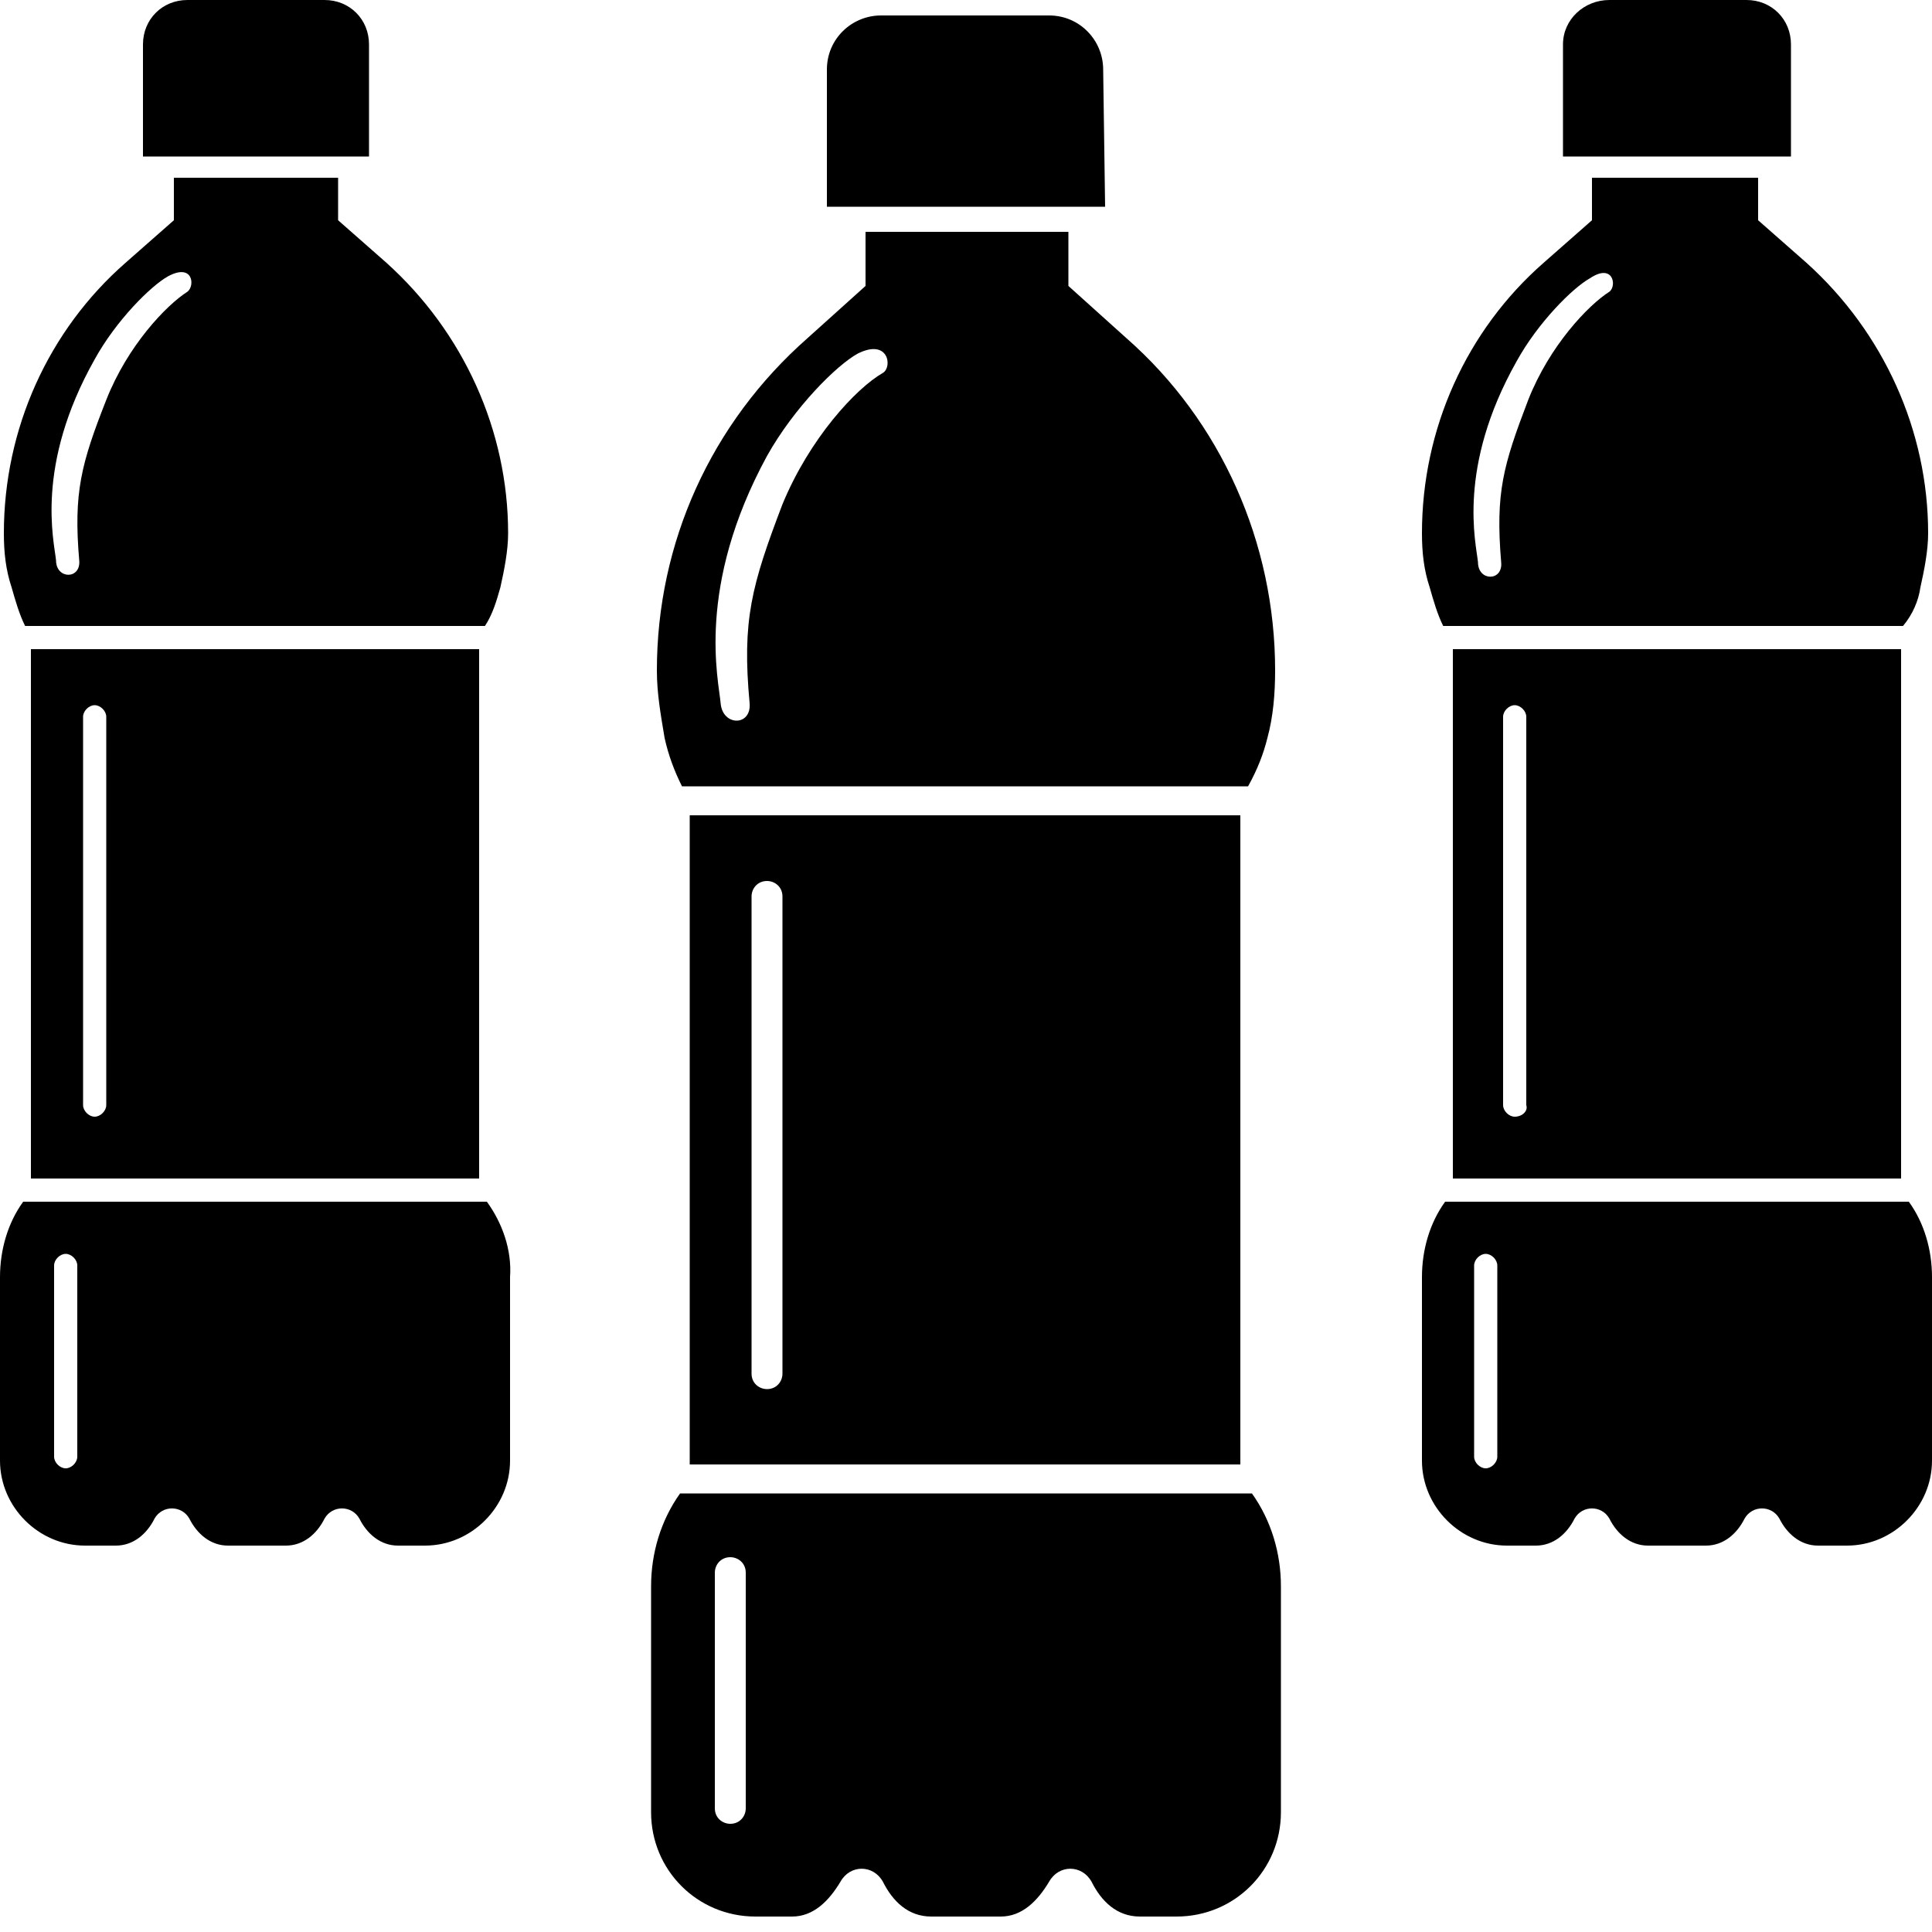
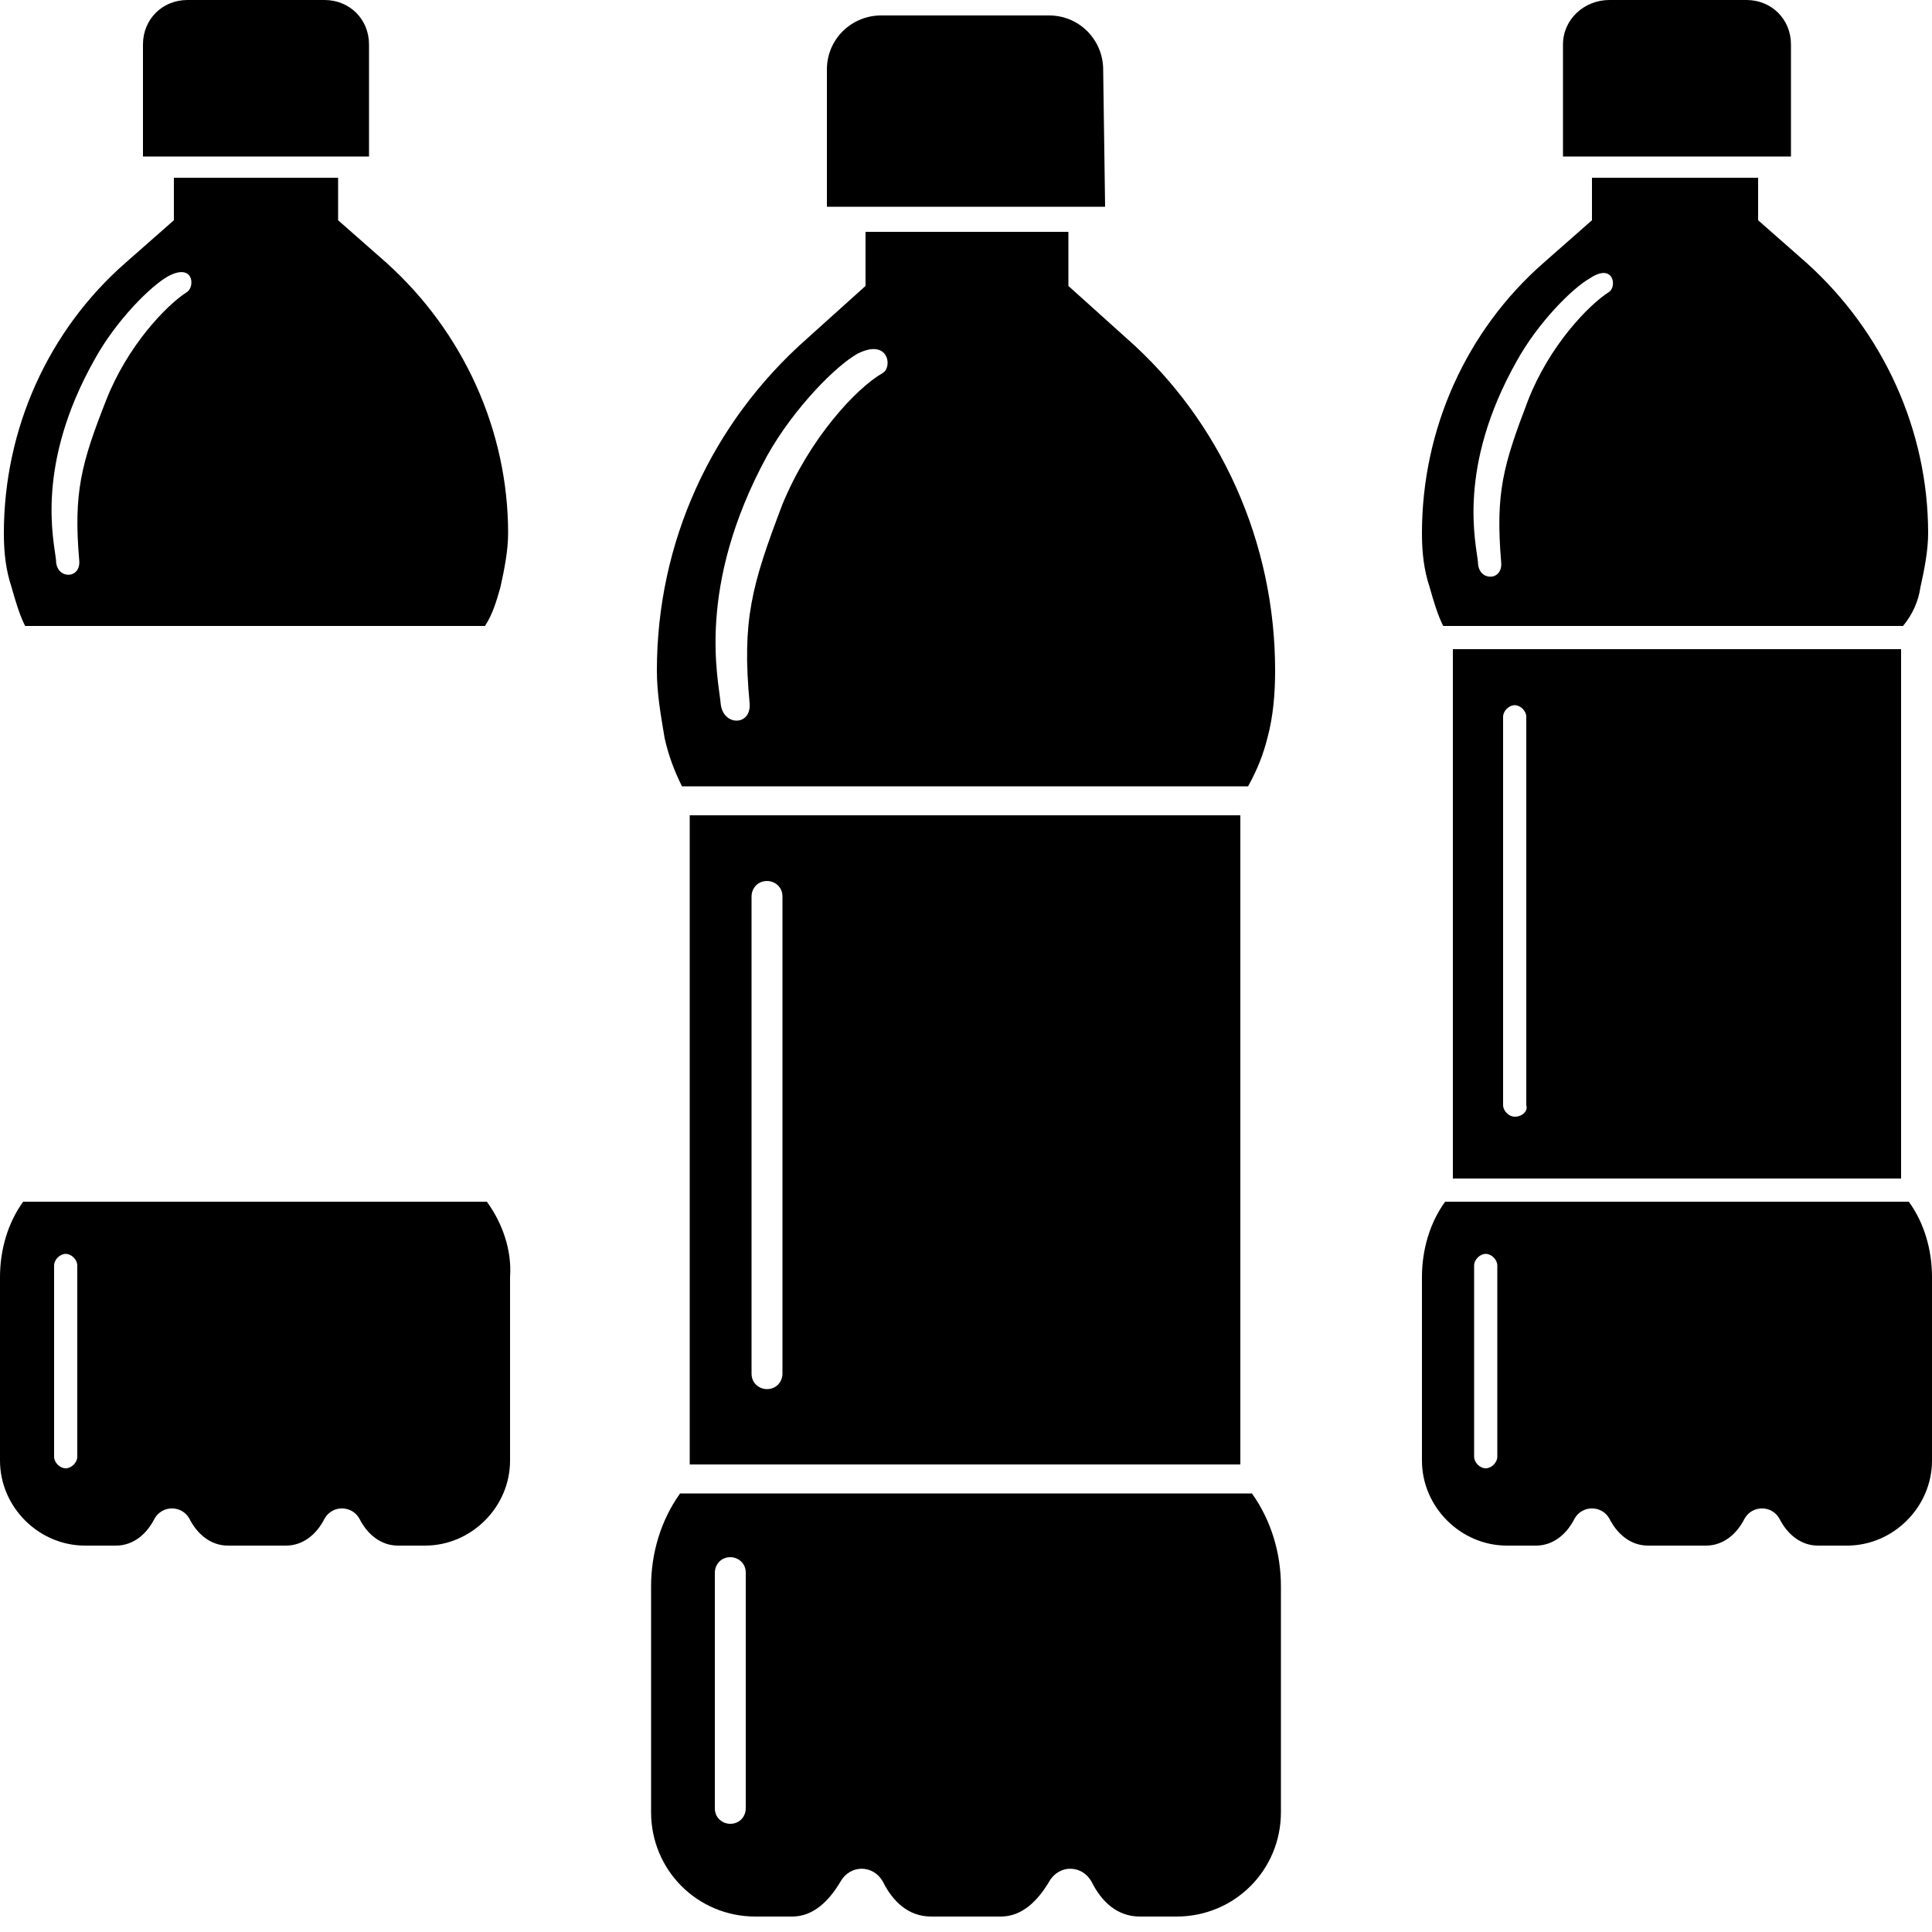
<svg xmlns="http://www.w3.org/2000/svg" version="1.1" id="Layer_1" x="0px" y="0px" width="100px" height="100px" viewBox="0 0 100 100" style="enable-background:new 0 0 100 100;" xml:space="preserve">
  <g>
    <path d="M57.2,10.7H42.8V3.6c0-1.6,1.3-2.8,2.8-2.8h8.7c1.6,0,2.8,1.3,2.8,2.8L57.2,10.7L57.2,10.7z" />
    <path d="M65.6,38.2c0.3-1.1,0.4-2.3,0.4-3.5c0-6.6-2.8-12.9-7.7-17.2l-3-2.7v-2.8H50h-5.2v2.8l-3,2.7C36.8,21.9,34,28.1,34,34.7 c0,1.2,0.2,2.3,0.4,3.5c0.2,0.9,0.5,1.7,0.9,2.5h29.3C65.1,39.8,65.4,39,65.6,38.2z M45.7,19.3c-1.4,0.8-3.8,3.4-5.2,6.8 c-1.6,4.2-2.1,6-1.7,10.3c0.1,1.2-1.4,1.2-1.5,0s-1.3-6,2.4-12.8c1.4-2.5,3.6-4.7,4.7-5.3C46,17.5,46.2,19,45.7,19.3z" />
    <path d="M64.3,42.2H35.7v33.6h28.5V42.2z M39.7,71.9L39.7,71.9c-0.4,0-0.8-0.3-0.8-0.8V46.4c0-0.4,0.3-0.8,0.8-0.8l0,0 c0.4,0,0.8,0.3,0.8,0.8v24.7C40.5,71.5,40.2,71.9,39.7,71.9z" />
    <path d="M64.8,77.3H35.2c-1,1.4-1.5,3.1-1.5,4.8v11.7c0,3,2.4,5.4,5.4,5.4h1.9c1.1,0,1.9-0.8,2.5-1.8c0.5-0.9,1.7-0.9,2.2,0 c0.5,1,1.3,1.8,2.5,1.8H50h1.8c1.1,0,1.9-0.8,2.5-1.8c0.5-0.9,1.7-0.9,2.2,0c0.5,1,1.3,1.8,2.5,1.8h1.9c3,0,5.4-2.4,5.4-5.4V82.1 C66.3,80.4,65.8,78.7,64.8,77.3z M38.6,93.6c0,0.4-0.3,0.8-0.8,0.8l0,0c-0.4,0-0.8-0.3-0.8-0.8V81.4c0-0.4,0.3-0.8,0.8-0.8l0,0 c0.4,0,0.8,0.3,0.8,0.8V93.6z" />
  </g>
  <g>
    <path d="M19.1,8.1H7.4V2.3C7.4,1,8.4,0,9.7,0h7.1c1.3,0,2.3,1,2.3,2.3L19.1,8.1L19.1,8.1z" />
    <path d="M25.9,30.4c0.2-0.9,0.4-1.9,0.4-2.8c0-5.3-2.3-10.4-6.3-14l-2.5-2.2V9.2h-4.3H9v2.2l-2.5,2.2c-4,3.5-6.3,8.6-6.3,14 c0,1,0.1,1.9,0.4,2.8c0.2,0.7,0.4,1.4,0.7,2h23.8C25.5,31.8,25.7,31.1,25.9,30.4z M9.7,15.1c-1.1,0.7-3.1,2.8-4.2,5.6 C4.2,24,3.8,25.5,4.1,29c0.1,1-1.2,1-1.2,0c-0.1-1-1.1-4.9,2-10.4c1.1-2,2.9-3.8,3.8-4.3C10,13.6,10.1,14.8,9.7,15.1z" />
-     <path d="M24.8,33.6H1.6V61h23.2V33.6z M4.9,57.8L4.9,57.8c-0.3,0-0.6-0.3-0.6-0.6V37.1c0-0.3,0.3-0.6,0.6-0.6l0,0 c0.3,0,0.6,0.3,0.6,0.6v20.1C5.5,57.5,5.2,57.8,4.9,57.8z" />
    <path d="M25.2,62.2h-24C0.4,63.3,0,64.7,0,66.1v9.5C0,78,2,80,4.4,80H6c0.9,0,1.6-0.6,2-1.4c0.4-0.7,1.4-0.7,1.8,0 c0.4,0.8,1.1,1.4,2,1.4h1.5h1.5c0.9,0,1.6-0.6,2-1.4c0.4-0.7,1.4-0.7,1.8,0c0.4,0.8,1.1,1.4,2,1.4H22c2.4,0,4.4-2,4.4-4.4v-9.5 C26.5,64.7,26,63.3,25.2,62.2z M4,75.4c0,0.3-0.3,0.6-0.6,0.6l0,0c-0.3,0-0.6-0.3-0.6-0.6v-9.9c0-0.3,0.3-0.6,0.6-0.6l0,0 c0.3,0,0.6,0.3,0.6,0.6V75.4z" />
  </g>
  <g>
-     <path d="M92.6,8.1H80.9V2.3C80.9,1,82,0,83.3,0h7.1c1.3,0,2.3,1,2.3,2.3V8.1L92.6,8.1z" />
+     <path d="M92.6,8.1H80.9V2.3C80.9,1,82,0,83.3,0h7.1c1.3,0,2.3,1,2.3,2.3V8.1L92.6,8.1" />
    <path d="M99.4,30.4c0.2-0.9,0.4-1.9,0.4-2.8c0-5.3-2.3-10.4-6.3-14L91,11.4V9.2h-4.3h-4.3v2.2l-2.5,2.2c-4,3.5-6.3,8.6-6.3,14 c0,1,0.1,1.9,0.4,2.8c0.2,0.7,0.4,1.4,0.7,2h23.8C99,31.8,99.3,31.1,99.4,30.4z M83.3,15.1c-1.1,0.7-3.1,2.8-4.2,5.6 c-1.3,3.4-1.7,4.8-1.4,8.4c0.1,1-1.2,1-1.2,0c-0.1-1-1.1-4.9,2-10.4c1.1-2,2.9-3.8,3.8-4.3C83.5,13.6,83.7,14.8,83.3,15.1z" />
    <path d="M98.4,33.6H75.2V61h23.2V33.6z M78.4,57.8L78.4,57.8c-0.3,0-0.6-0.3-0.6-0.6V37.1c0-0.3,0.3-0.6,0.6-0.6l0,0 c0.3,0,0.6,0.3,0.6,0.6v20.1C79.1,57.5,78.8,57.8,78.4,57.8z" />
    <path d="M98.8,62.2h-24c-0.8,1.1-1.2,2.5-1.2,3.9v9.5c0,2.4,2,4.4,4.4,4.4h1.5c0.9,0,1.6-0.6,2-1.4c0.4-0.7,1.4-0.7,1.8,0 c0.4,0.8,1.1,1.4,2,1.4h1.5h1.5c0.9,0,1.6-0.6,2-1.4c0.4-0.7,1.4-0.7,1.8,0c0.4,0.8,1.1,1.4,2,1.4h1.5c2.4,0,4.4-2,4.4-4.4v-9.5 C100,64.7,99.6,63.3,98.8,62.2z M77.5,75.4c0,0.3-0.3,0.6-0.6,0.6l0,0c-0.3,0-0.6-0.3-0.6-0.6v-9.9c0-0.3,0.3-0.6,0.6-0.6l0,0 c0.3,0,0.6,0.3,0.6,0.6V75.4z" />
  </g>
</svg>